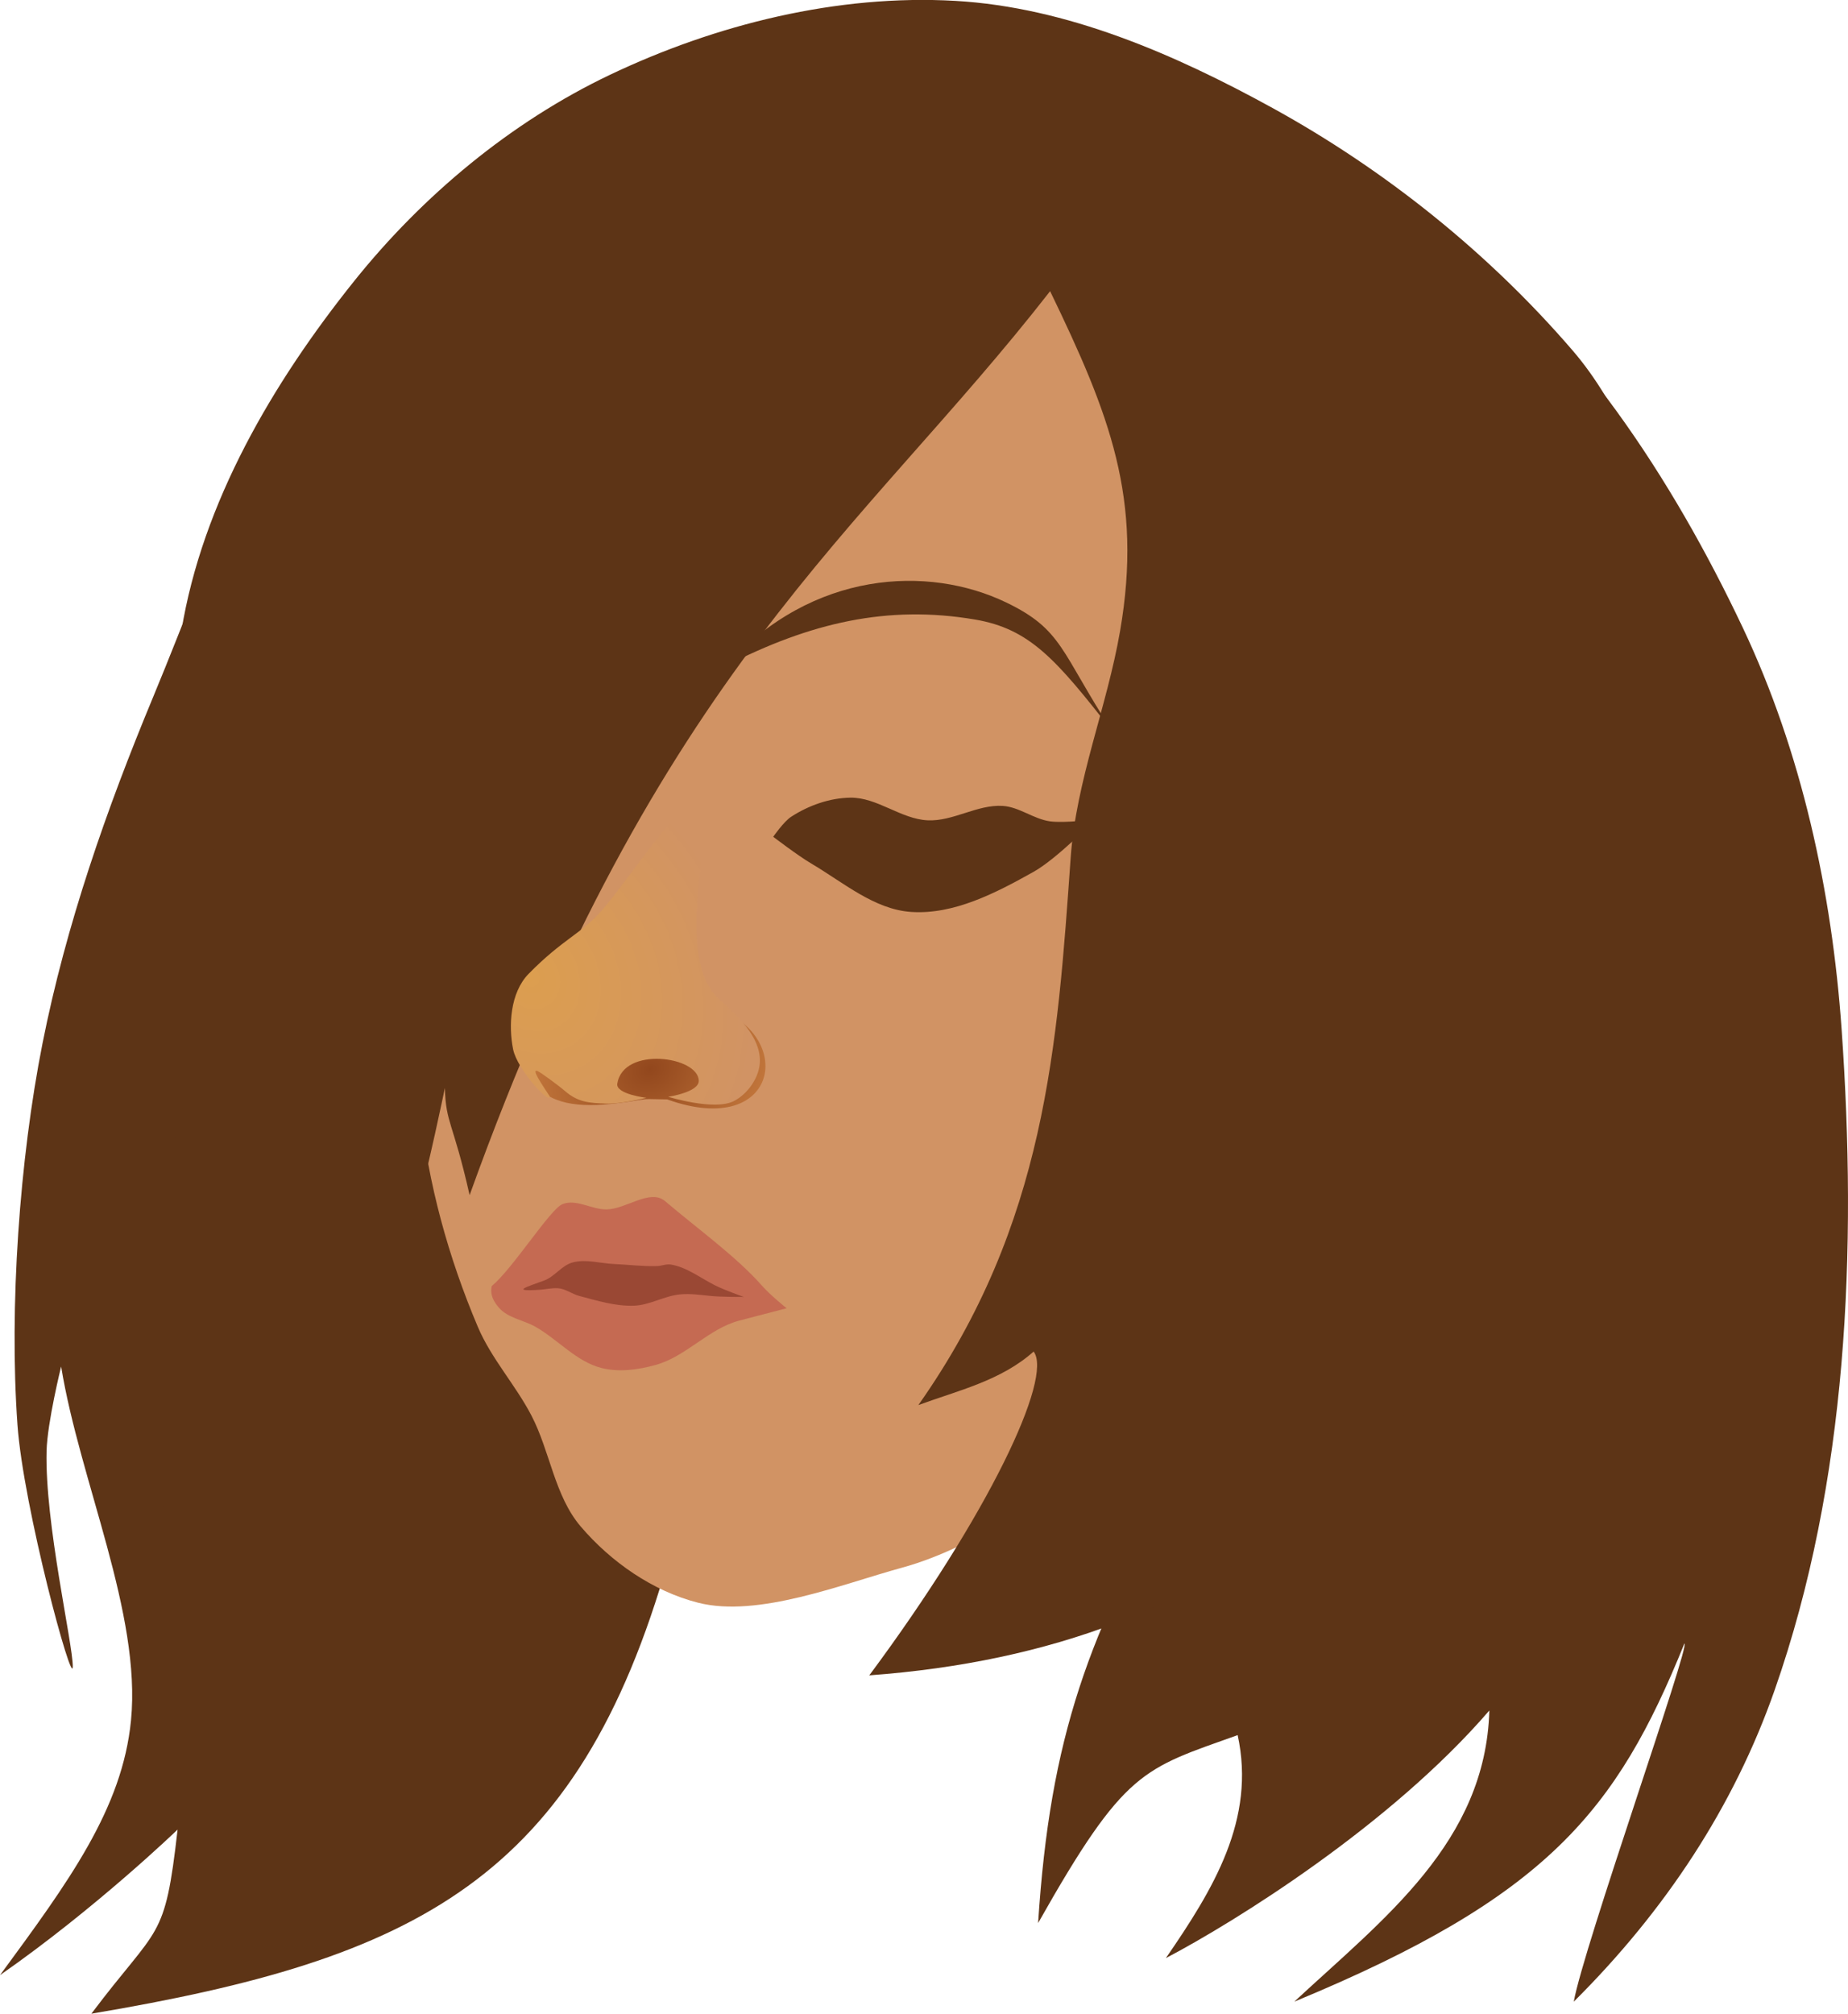
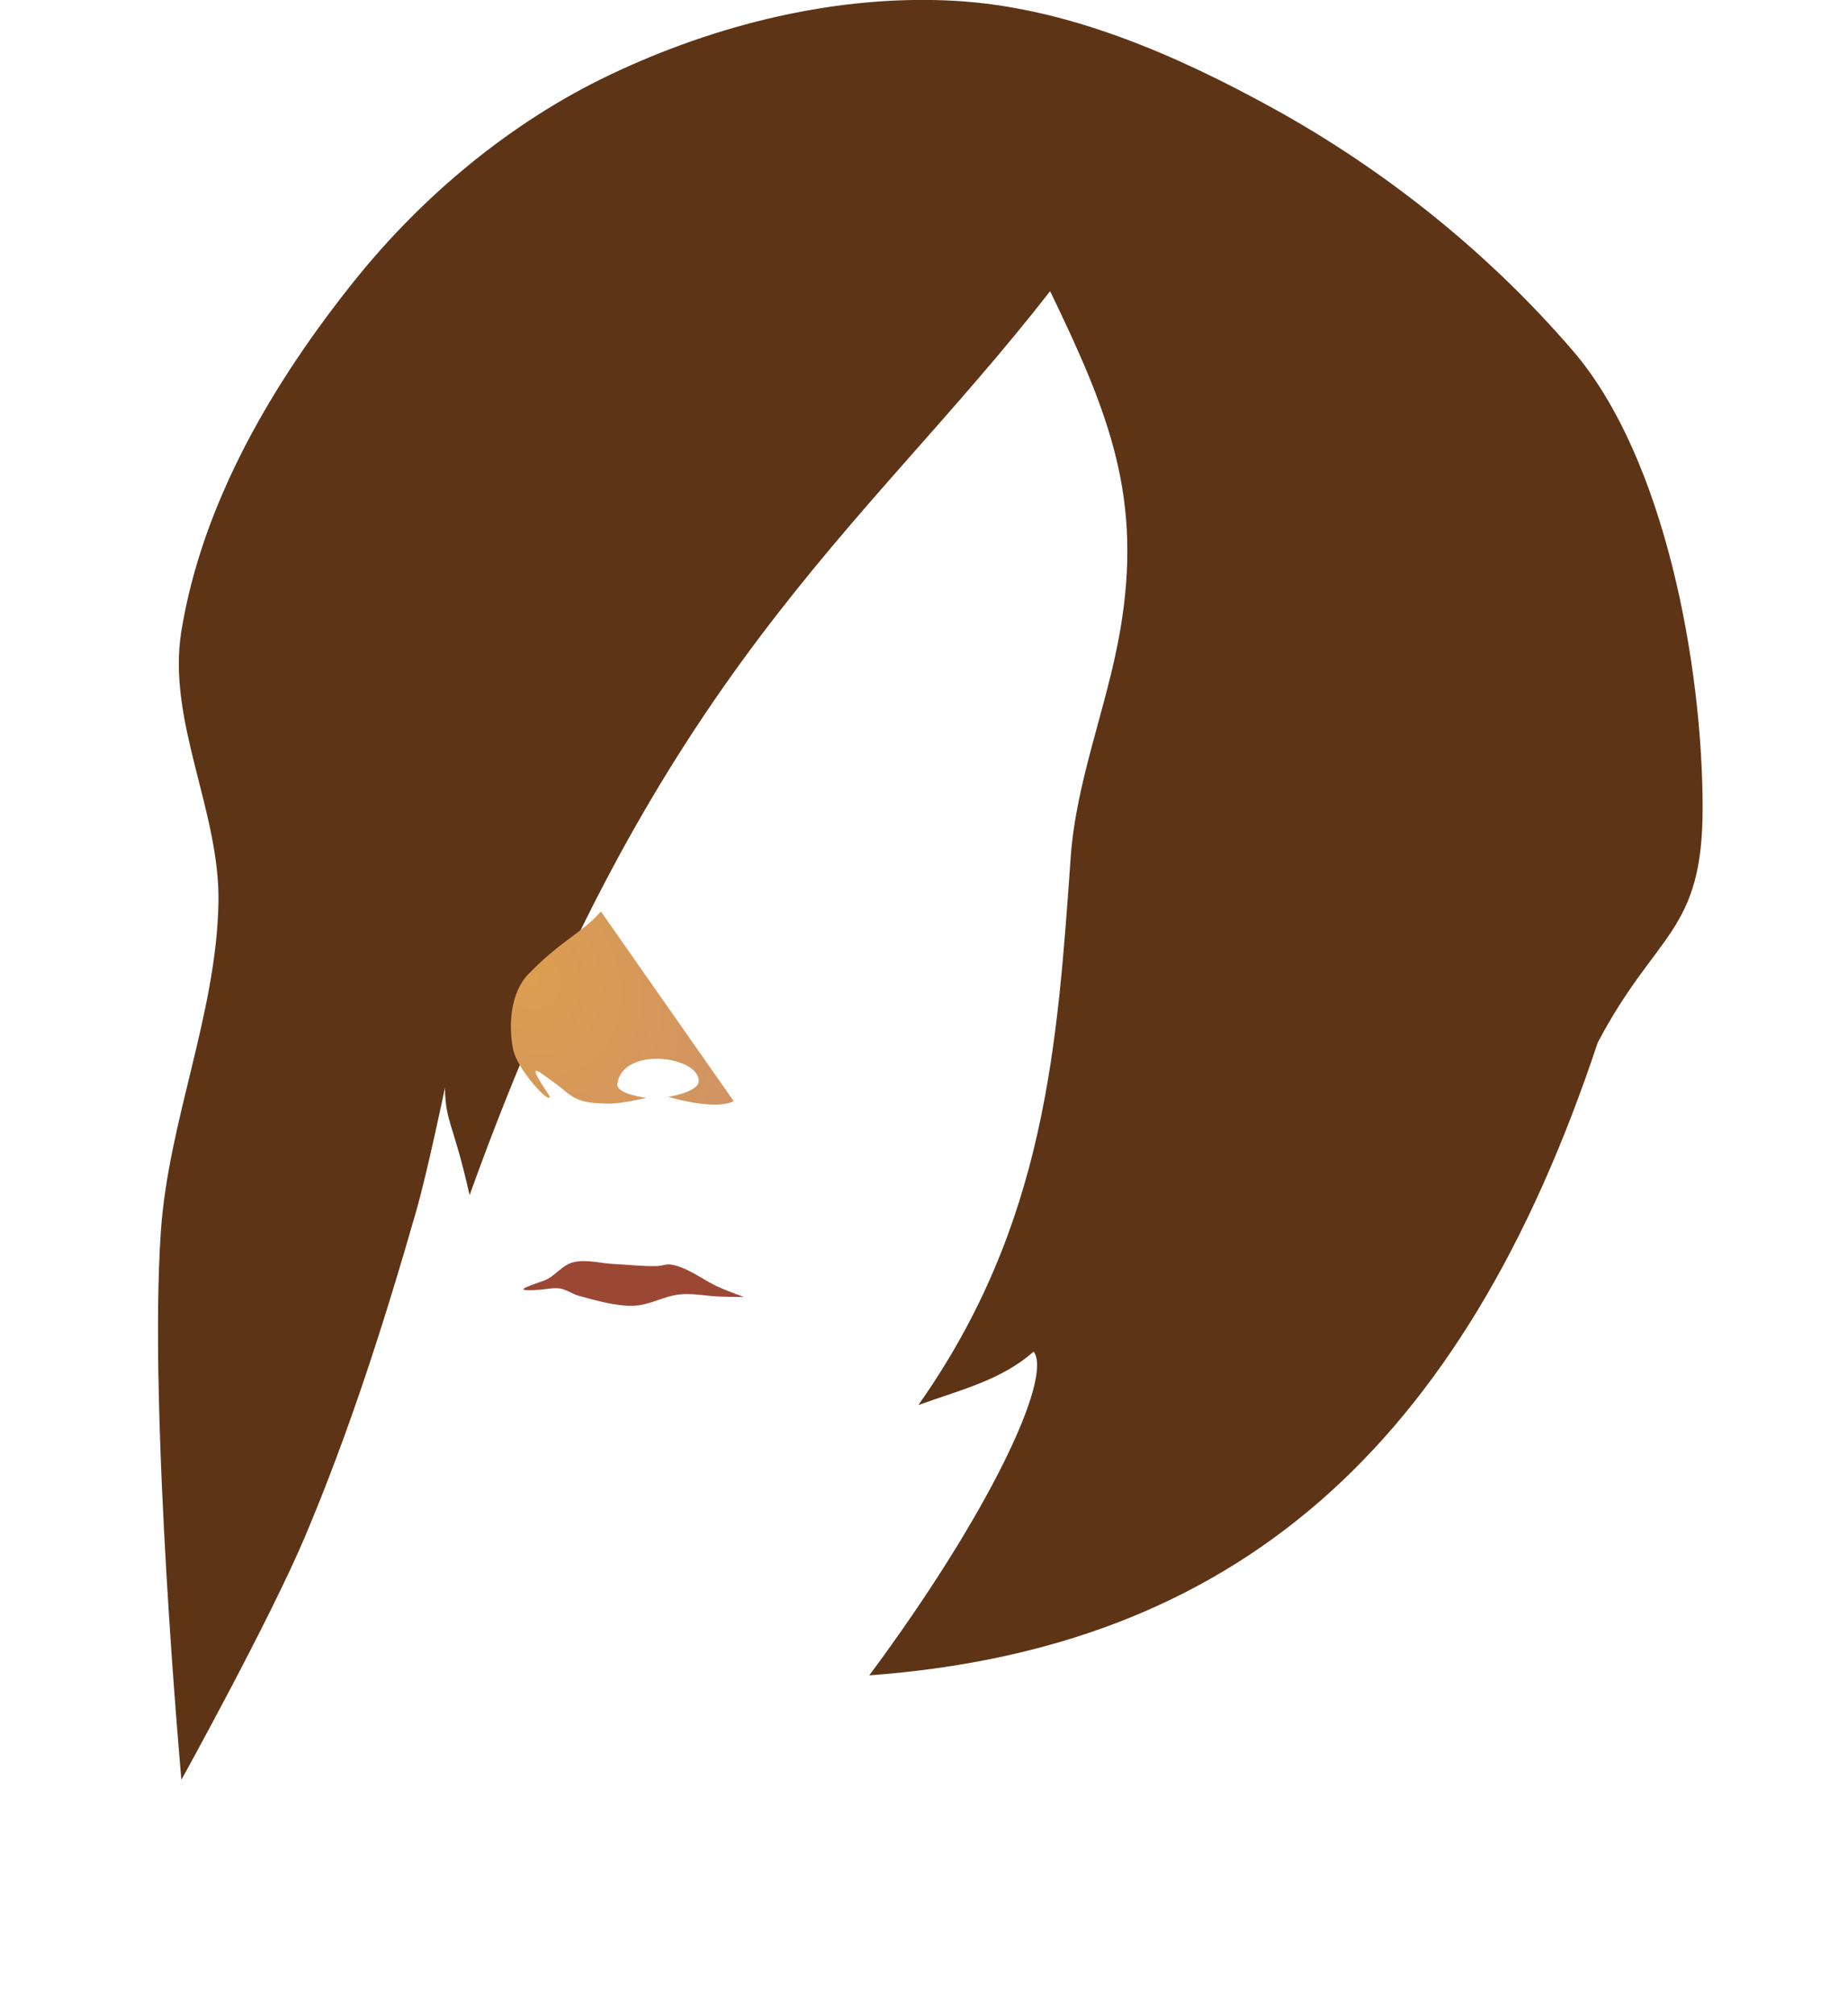
<svg xmlns="http://www.w3.org/2000/svg" viewBox="0 0 826.07 900">
  <defs>
    <radialGradient id="a" gradientUnits="userSpaceOnUse" cy="647.66" cx="146.4" gradientTransform="matrix(-.869 .462 -.372 -.699 505.91 1032.9)" r="23.658">
      <stop offset="0" stop-color="#92471d" />
      <stop offset="1" stop-color="#c5793d" />
    </radialGradient>
    <radialGradient id="b" gradientUnits="userSpaceOnUse" cy="631.29" cx="116.8" gradientTransform="matrix(1.098 1.689 -1.393 .905 867.95 -136.95)" r="21.998">
      <stop offset="0" stop-color="#dc9e4f" />
      <stop offset="1" stop-color="#d19364" />
    </radialGradient>
  </defs>
-   <path d="M173.838 108.552C121.713 164.199 97.7 241.154 68.431 311.559c-20.802 50.036-38.91 101.705-49.45 154.858C8.734 518.077 4.055 584.227 7.806 636.76c2.631 36.841 24.725 118.421 24.725 108.01 0-10.411-12.515-63.972-11.712-96.3.318-12.76 6.507-37.738 6.507-37.738 8.4 51.36 35.904 110.403 31.233 158.112C54.69 808.42 30.58 841.09 0 882.726c42.943-29.914 79.383-65.057 79.383-65.057-5.726 50.45-8.298 42.11-38.54 82.283 145.019-24.415 217.318-59.654 257.934-202.969 8.725-30.637 10.41-37.947 10.41-37.947l218.624-1.3c-41.237 71.731-58.432 118.577-63.766 201.706 38.854-68.808 46.882-68.837 89.199-83.994 8.213 37.707-10.89 68.877-32.088 99.664 30.766-16.13 100.45-59.42 144.593-110.669-1.682 58.853-47.157 92.955-87.188 130.134 112.98-46.73 144.062-85.135 174.377-160.062 2.924 0-45.181 135.987-49.45 160.062 40.901-40.672 71.536-87.119 89.79-139.241 32.714-93.409 36.883-196.675 29.932-295.396-4.33-61.499-17.845-123.87-44.247-179.585-31.577-66.638-74.38-131.896-132.736-176.98-57.116-44.127-128.397-77.063-200.405-81.984C369.408 16.17 293.899 48.96 223.295 78.65c-17.761 7.468-36.28 15.868-49.451 29.93z" fill="#5d3416" />
-   <path d="M191.505 237.789c-2.373 13.573-5.504 23.978-4.6 37.728.927 14.109 7.496 26.594 10.122 40.487 11.122 58.847-15.39 119.864-9.202 179.435 3.475 33.448 12.637 66.58 25.765 97.539 6.017 14.19 16.793 25.904 23.924 39.567 8.387 16.068 10.316 35.903 22.085 49.69 13.533 15.853 32.25 28.909 52.45 34.046 26.834 6.826 64.389-8.34 91.097-15.643 35.594-9.733 70.756-36.524 99.378-59.81 37.978-30.9 61.882-51.015 81.897-95.7 25.748-57.487 19.673-124.548 34.045-185.876 9.903-42.252 38.803-81.845 35.889-125.143-2.768-41.11-21.292-83.33-49.69-113.183-36.873-38.761-90.846-62.591-143.548-71.774-58.731-10.234-126.643-9.79-177.596 21.164-45.66 27.739-73.113 81.876-90.177 132.507-3.728 11.06.17 23.47-1.84 34.966z" fill="#d19364" />
-   <path d="M435.82 276.875c-39.12-6.643-73.663 1.442-111.341 20.704 38.727-42.711 90.515-45.058 125.277-28.342 25.3 12.166 24.316 21.98 47.255 57.327-24.905-31.892-36.702-45.532-61.192-49.69zM380.141 356.488c11.986-.155 22.534 9.548 34.507 10.122 11.387.547 22.21-7.157 33.588-6.44 7.405.465 13.81 5.902 21.164 6.9 6.693.909 20.244-.92 20.244-.92s-17.07 17.563-27.605 23.465c-16.756 9.386-35.59 19.234-54.75 17.943-16.494-1.11-30.383-13.24-44.628-21.624-5.977-3.517-17.024-11.962-17.024-11.962s4.68-6.786 8.052-8.972c7.772-5.04 17.192-8.391 26.455-8.512z" fill="#5d3416" />
  <path d="M209.912 534.087c-7.41-32.866-10.643-31.9-11.042-47.849 0 0-7.673 37.045-12.883 55.212-14.118 49.232-29.75 98.214-49.69 145.39-15.807 37.4-55.212 108.58-55.212 108.58S66.35 632.113 71.883 550.654c3.377-49.708 24.826-97.414 25.765-147.229.771-40.855-23.141-81.134-16.563-121.463 9.364-57.402 40.925-111.042 77.295-156.43 30.552-38.13 69.998-70.99 114.103-92.017C320.053 10.834 374.461-2.63 427.073.388c49.775 2.854 98.02 23.83 141.707 47.848 50.456 27.741 96.818 64.912 134.347 108.581 41.214 47.957 57.912 140.899 57.96 204.134.043 56.08-20.82 55.41-46.917 105.046-60.417 181.95-162.763 270.765-325.593 282.745 53.306-71.776 82.214-133.055 73.467-144.719-14.637 13.054-33.65 17.356-51.53 23.925 57.025-80.861 62.15-160.996 68.094-244.768 2.444-34.448 16.21-67.19 22.084-101.22 10.192-59.036-4.514-96.462-31.286-151.83-84.362 108.284-174.896 168.75-259.48 403.969z" fill="#5d3416" />
-   <path d="M251.316 538.209c6.104-2.61 13.146 2.379 19.784 2.3 8.827-.104 19.503-9.402 26.226-3.68 14.558 12.39 31.74 24.684 43.25 37.727 3.863 4.379 11.042 10.122 11.042 10.122s-15.08 3.927-21.165 5.521c-13.605 3.565-23.72 16.002-37.266 19.784-7.841 2.19-16.499 3.403-24.385 1.38-11.212-2.874-19.383-12.684-29.447-18.403-5.247-2.982-12.033-3.824-16.103-8.282-2.62-2.87-4.287-6.095-3.45-9.892 9.605-8.057 25.994-34.216 31.515-36.576z" fill="#c56a52" />
-   <path d="M114.53 644.13c7.6-9.585 22.88-.288 34.093-5.177 1.398-.61-1.5-2.175 0-1.894 14.564 4.519 11.654 22.994-7.875 15.99-3.396-.048-3.444-.131-4.5.046-7.582 1.275-13.31 1.6-17.17-1.357-2.183-1.674-4.037-5.594-4.547-7.608z" fill="url(#a)" transform="translate(-64.305 -1190.906) scale(2.576)" />
-   <path d="M129.24 620.44c-3.322 3.78-6.72 4.87-12.548 10.82-3.212 3.28-3.508 9.024-2.691 13.089.72 3.58 6.536 9.774 6.345 8.154-1.076-1.693-3.522-5.126-1.958-4.304.543.285 3.485 2.416 4.6 3.384 2.239 1.945 4.18 2.092 7.145 2.194 2.64.09 6.997-1.005 6.997-1.005s-5.337-.628-5.051-2.451c1.028-6.55 14.079-4.766 14.142-.505.03 1.995-5.304 2.777-5.304 2.777s7.974 2.465 11.364.758c2.503-1.26 4.57-4.27 4.546-7.071-.035-4.25-3.901-7.777-7.07-10.607-8.434-7.53-.183-31.166-3.286-34.22-2.286-2.251-12.049 13.089-17.232 18.988z" fill="url(#b)" transform="translate(-64.305 -1190.906) scale(2.576)" />
+   <path d="M129.24 620.44c-3.322 3.78-6.72 4.87-12.548 10.82-3.212 3.28-3.508 9.024-2.691 13.089.72 3.58 6.536 9.774 6.345 8.154-1.076-1.693-3.522-5.126-1.958-4.304.543.285 3.485 2.416 4.6 3.384 2.239 1.945 4.18 2.092 7.145 2.194 2.64.09 6.997-1.005 6.997-1.005s-5.337-.628-5.051-2.451c1.028-6.55 14.079-4.766 14.142-.505.03 1.995-5.304 2.777-5.304 2.777s7.974 2.465 11.364.758z" fill="url(#b)" transform="translate(-64.305 -1190.906) scale(2.576)" />
  <path d="M243.278 572.27c4.686-1.739 7.827-6.743 12.652-8.051 5.999-1.627 12.424.425 18.634.69 6.366.271 12.725 1.12 19.093.92 2.083-.065 4.157-1.031 6.212-.69 7.106 1.18 13.128 5.946 19.553 9.202 4.439 2.248 13.113 5.29 13.113 5.29s-9.936.053-14.953-.46c-4.507-.46-9.063-1.117-13.573-.69-7.072.67-13.603 4.84-20.704 5.061-8.254.258-16.405-2.246-24.384-4.37-3.305-.88-6.246-3.295-9.662-3.451-2.769-.127-5.288.497-8.052.69-13.644.954-5.04-1.502 2.07-4.14z" fill="#9a4834" />
</svg>